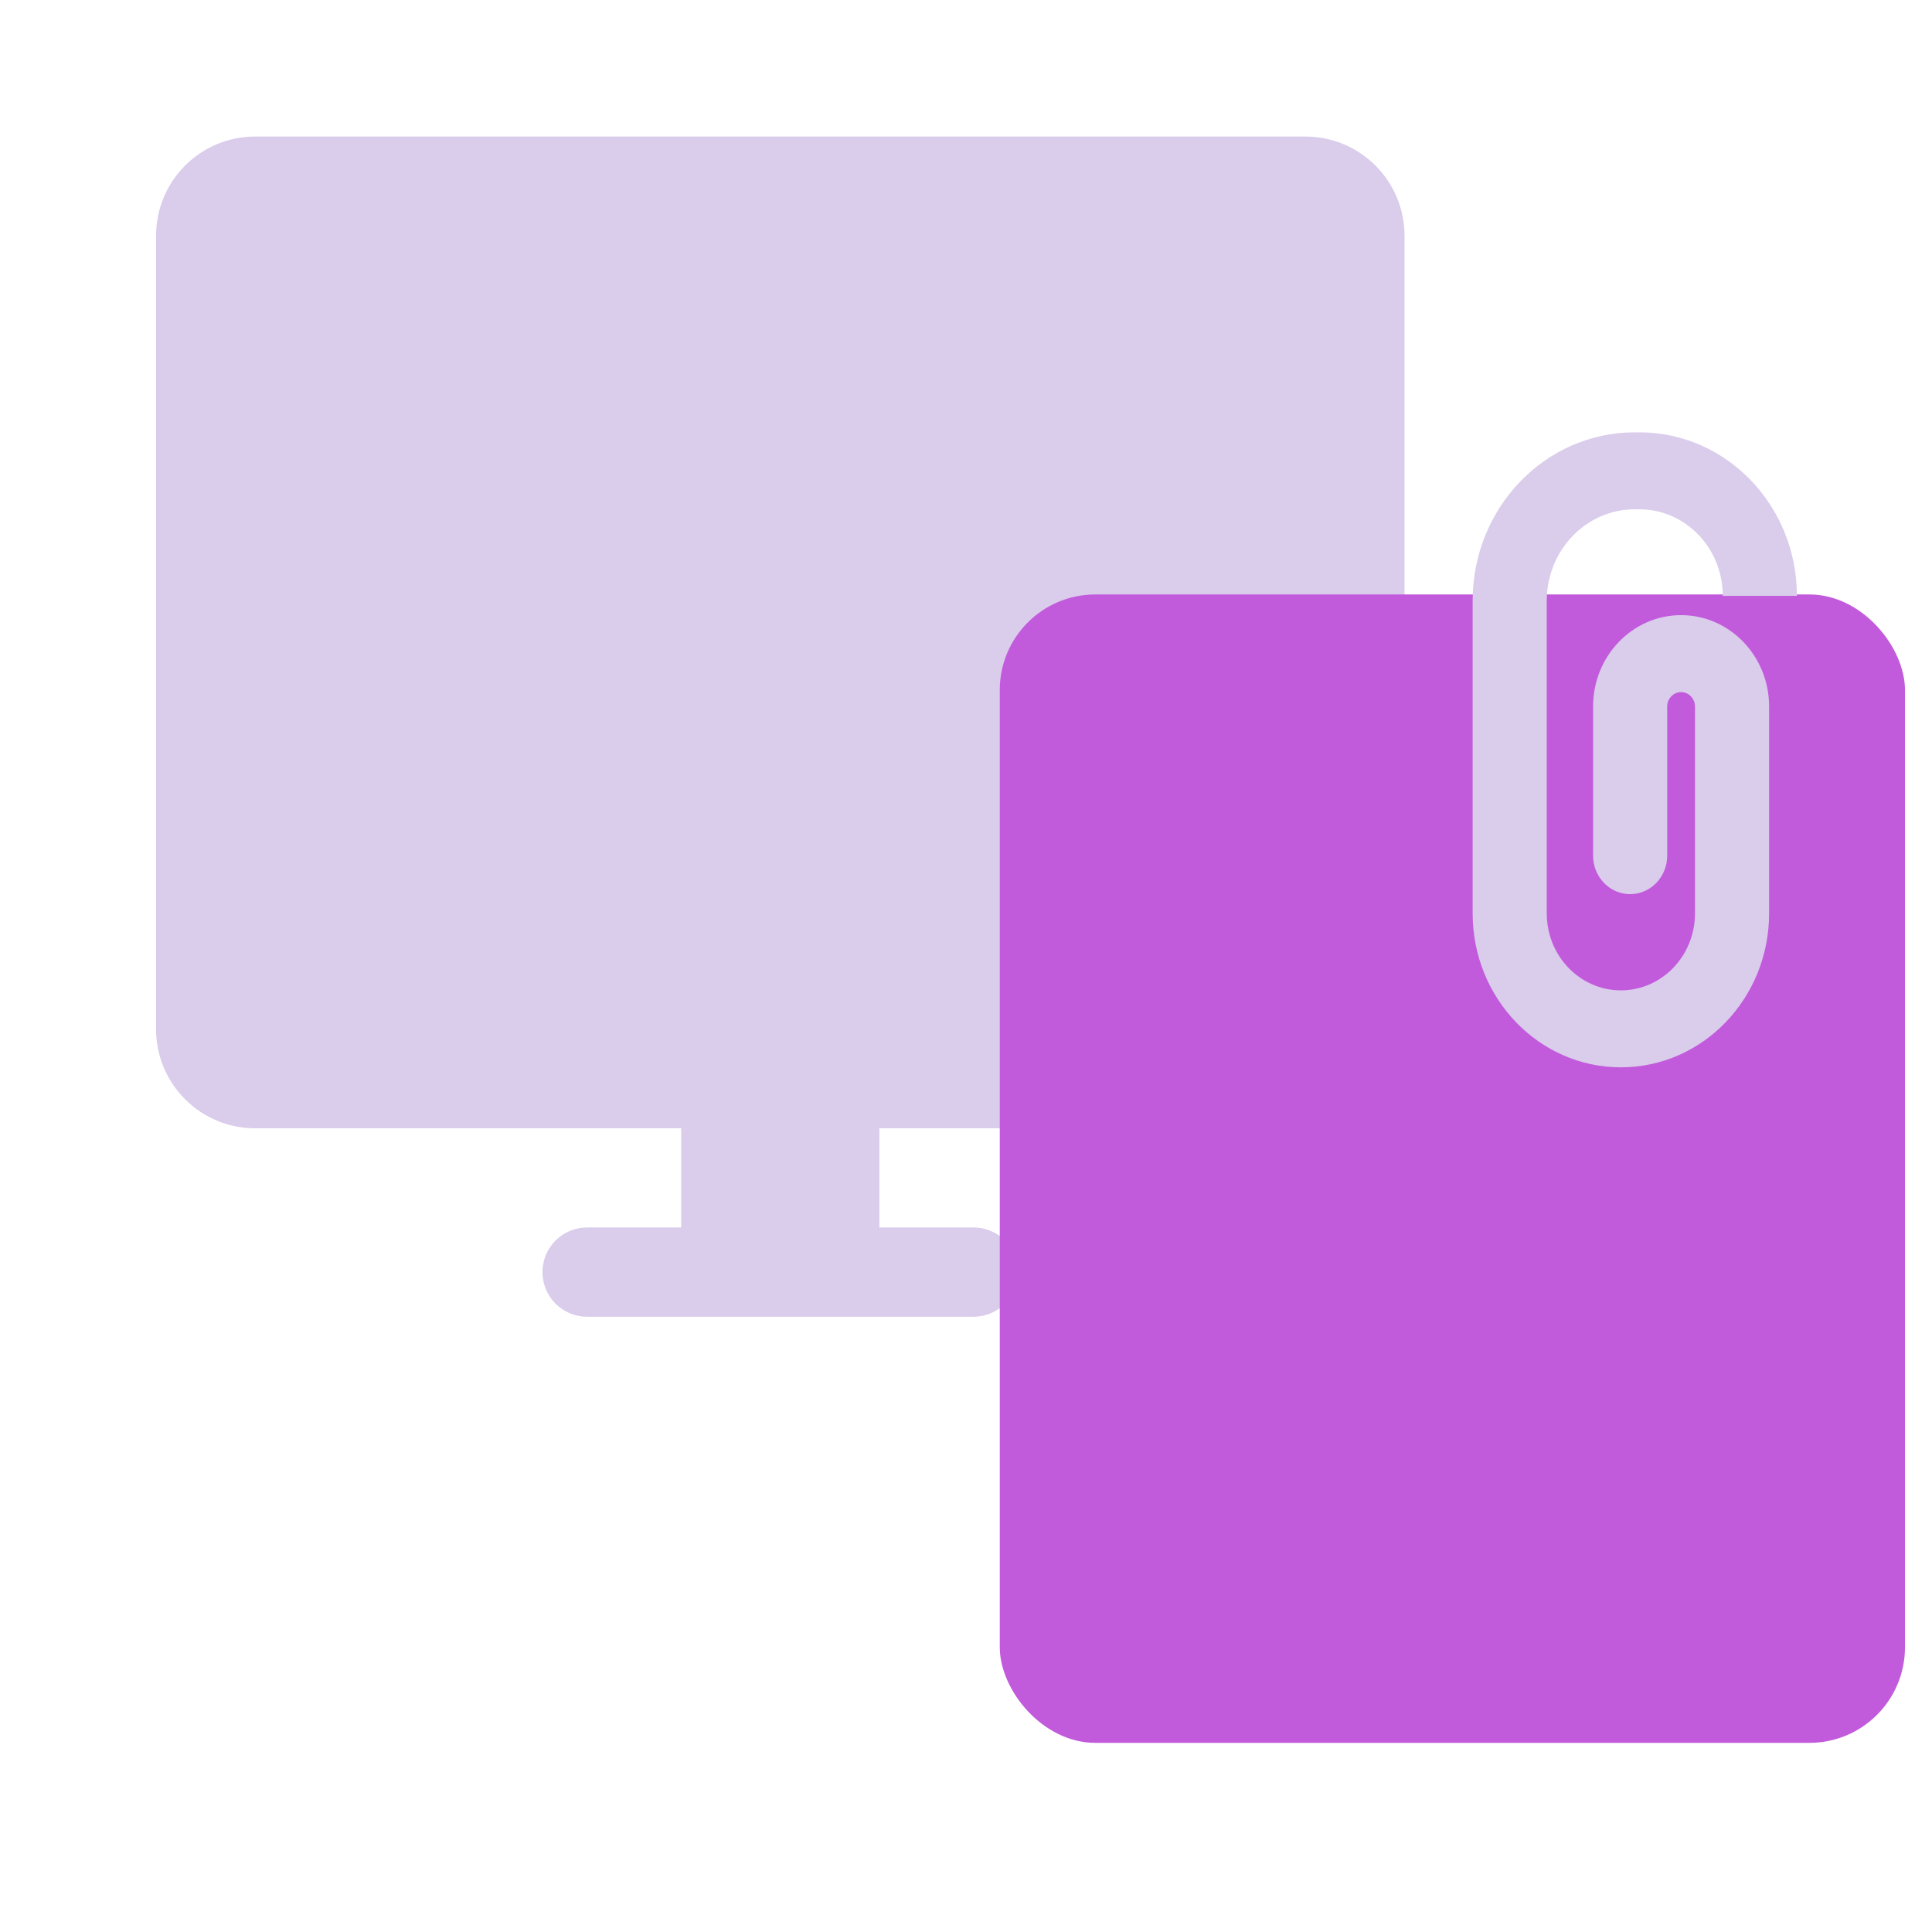
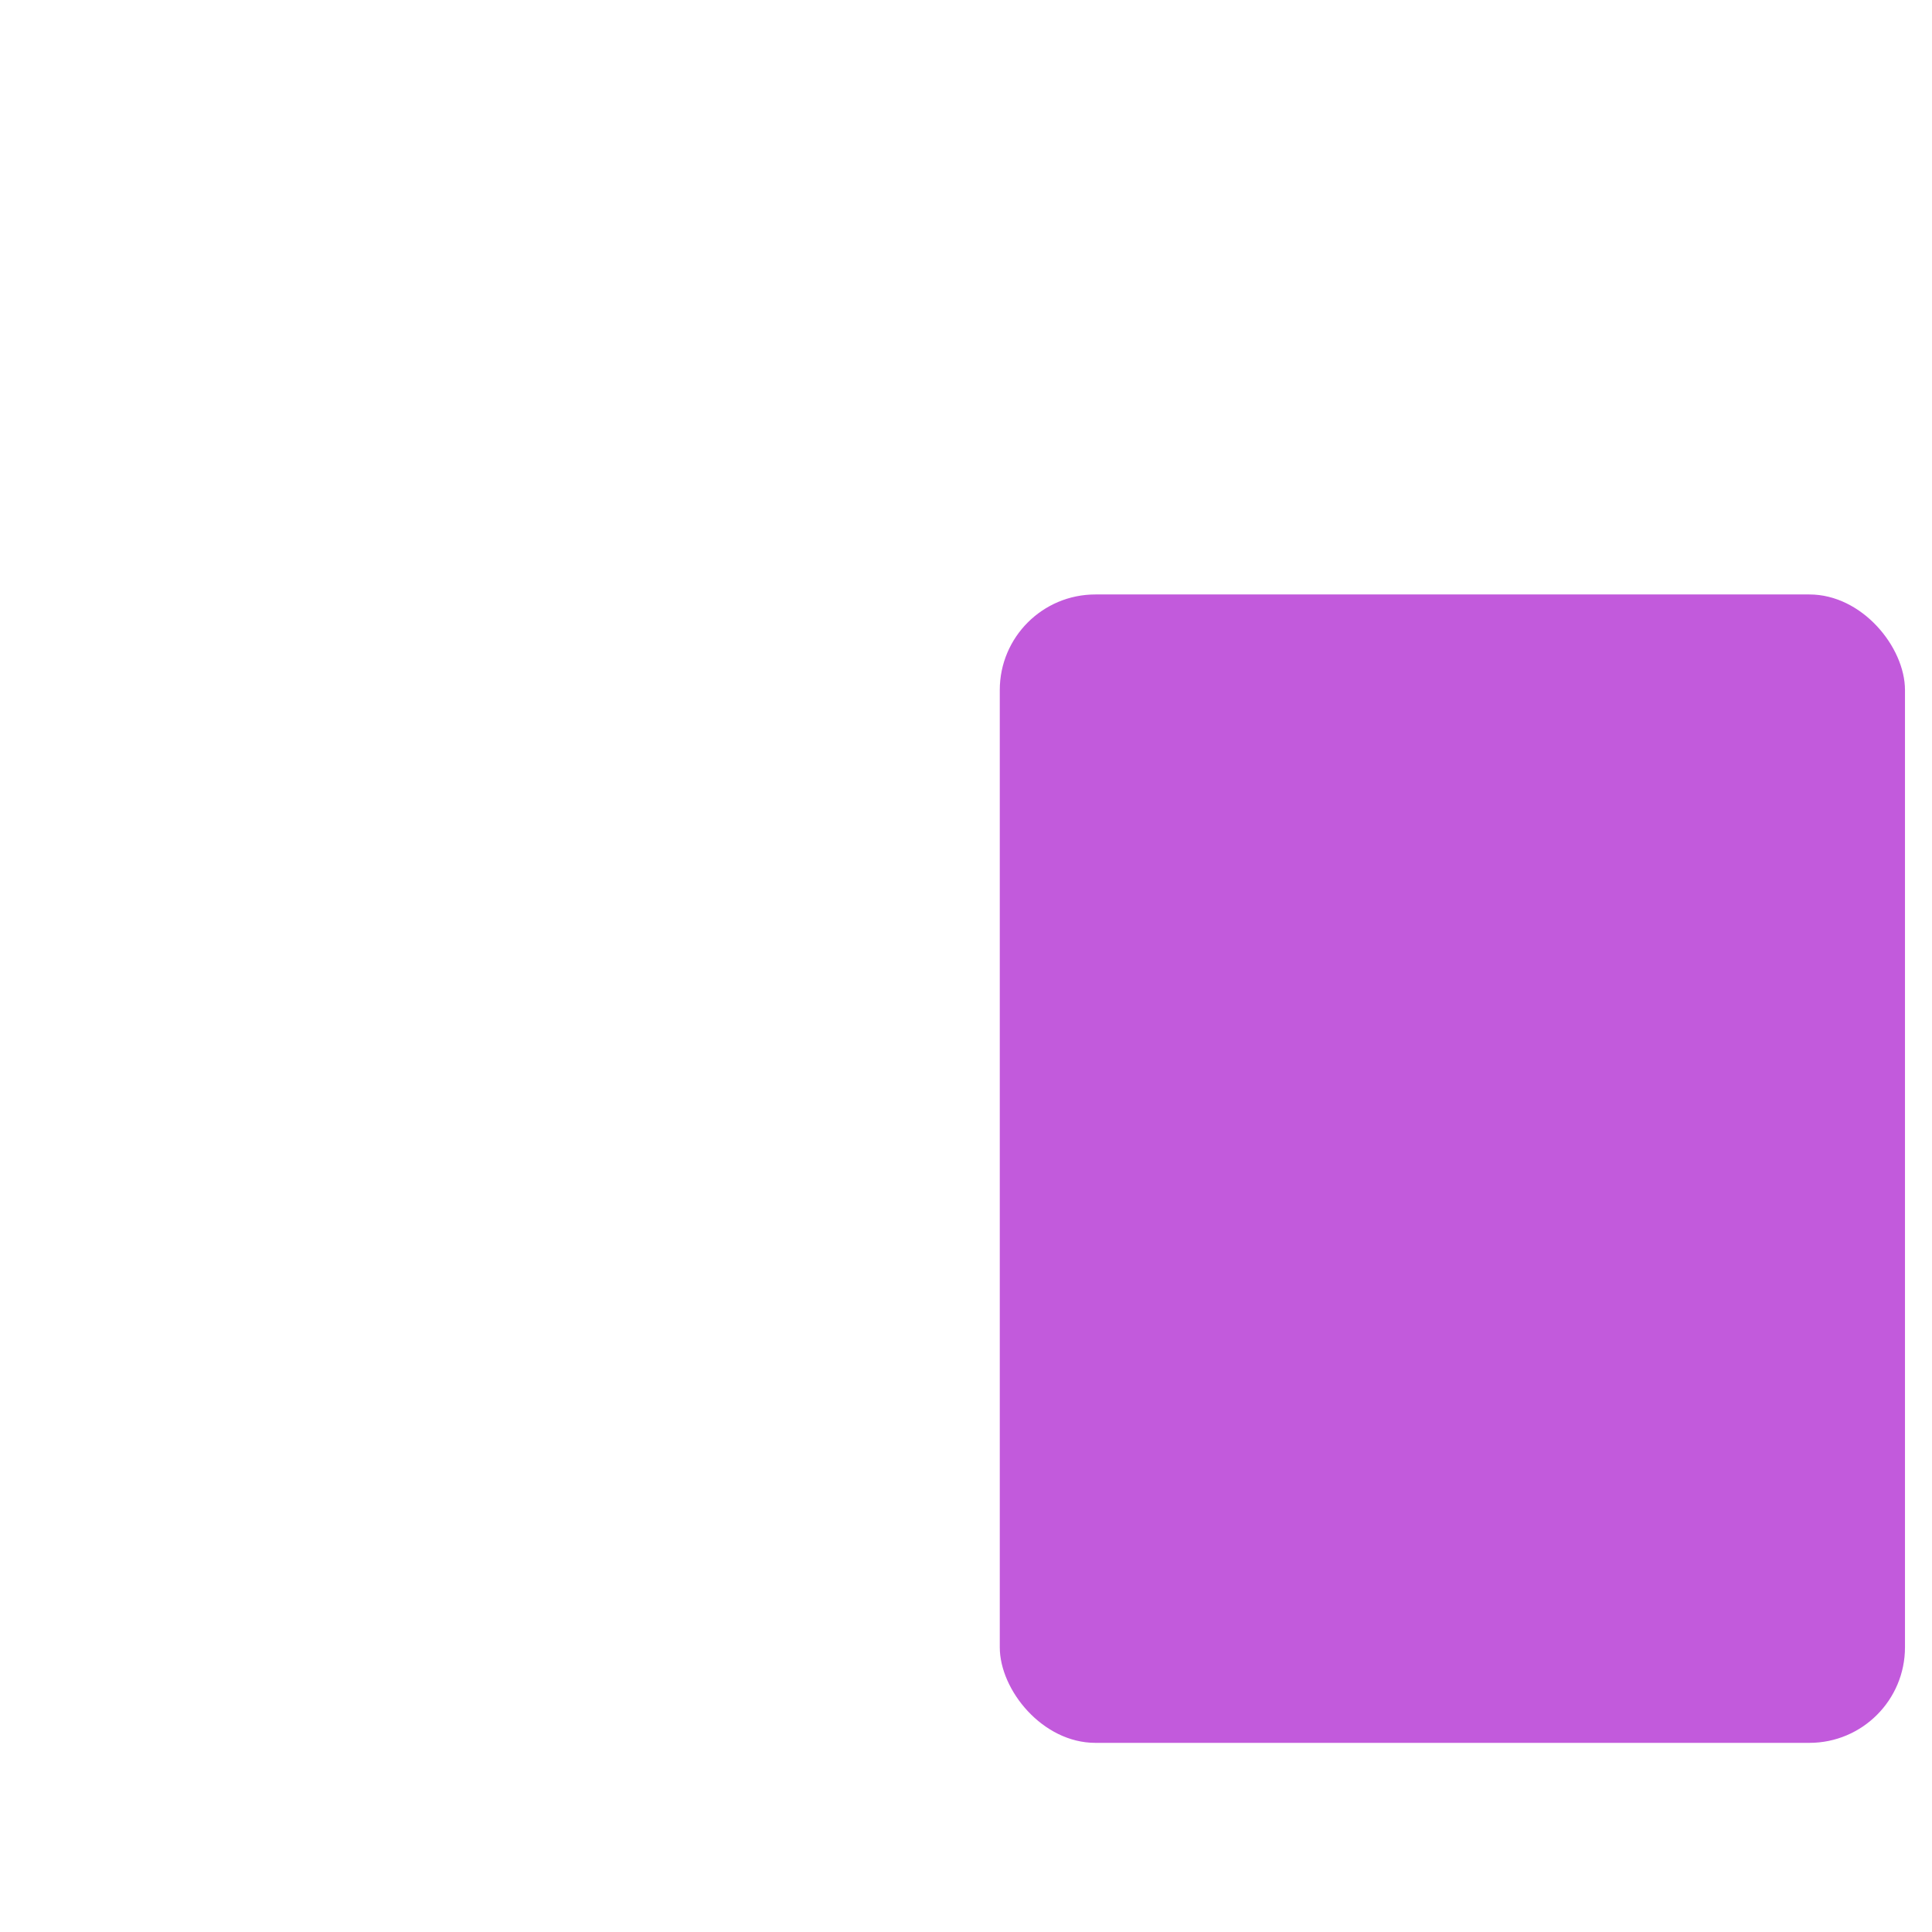
<svg xmlns="http://www.w3.org/2000/svg" width="143" height="143" viewBox="0 0 143 143" fill="none">
-   <path fill-rule="evenodd" clip-rule="evenodd" d="M18.885 83.513C14.834 83.513 11.551 80.226 11.551 76.172V17.448C11.551 13.393 14.834 10.107 18.885 10.107H96.623C100.674 10.107 103.957 13.393 103.957 17.448V76.172C103.957 80.226 100.674 83.513 96.623 83.513H65.088V90.853H72.055C73.878 90.853 75.355 92.332 75.355 94.157C75.355 95.981 73.878 97.46 72.055 97.46H65.088H50.42H43.453C41.63 97.46 40.153 95.981 40.153 94.157C40.153 92.332 41.63 90.853 43.453 90.853H50.42V83.513H18.885Z" fill="#DACCEB" />
  <rect x="74" y="44" width="67" height="85" rx="7.074" fill="#C25ADC" />
-   <path fill-rule="evenodd" clip-rule="evenodd" d="M109 44.462C109 37.58 114.373 32 121 32H121.343C127.781 32 133 37.42 133 44.106H127.514C127.514 40.566 124.751 37.697 121.343 37.697H121C117.402 37.697 114.486 40.726 114.486 44.462V67.606C114.486 70.752 116.942 73.303 119.971 73.303C123.001 73.303 125.457 70.752 125.457 67.606V52.295C125.457 51.706 124.997 51.227 124.429 51.227C123.861 51.227 123.4 51.706 123.4 52.295V63.333C123.4 64.906 122.172 66.182 120.657 66.182C119.142 66.182 117.914 64.906 117.914 63.333V52.295C117.914 48.559 120.831 45.53 124.429 45.53C128.026 45.53 130.943 48.559 130.943 52.295V67.606C130.943 73.899 126.031 79 119.971 79C113.912 79 109 73.899 109 67.606V44.462Z" fill="#DACCEB" />
</svg>